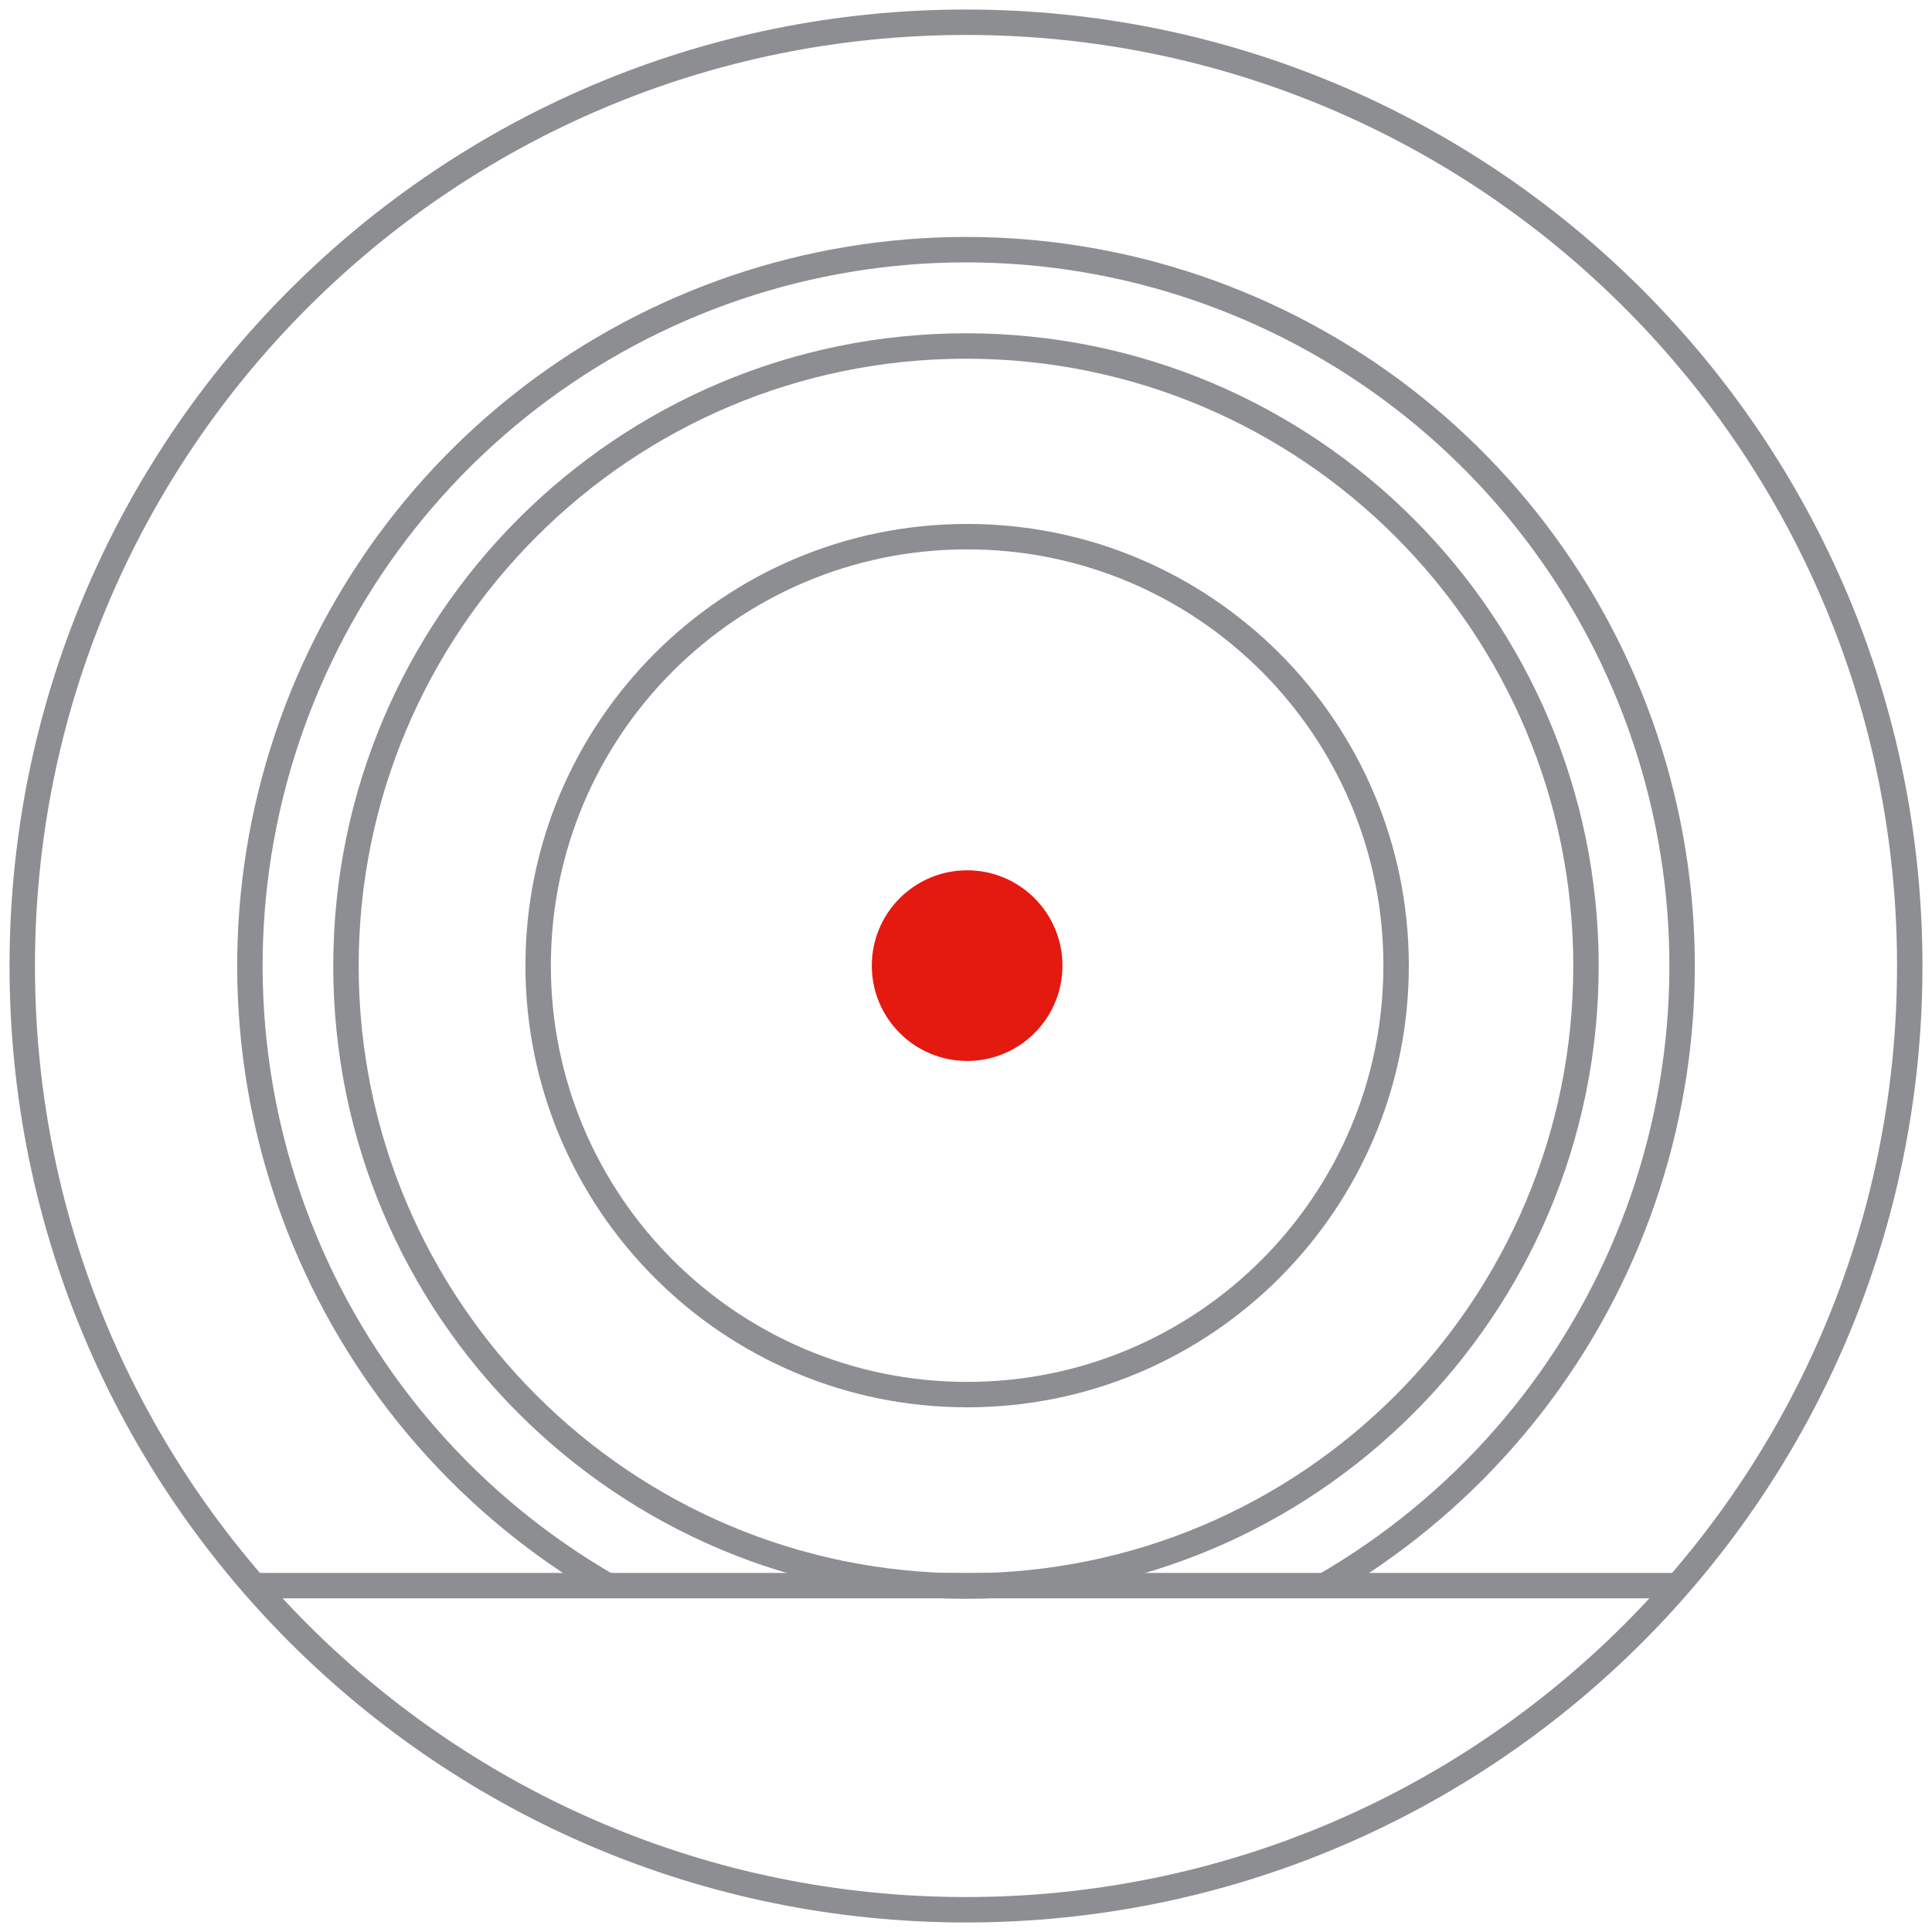
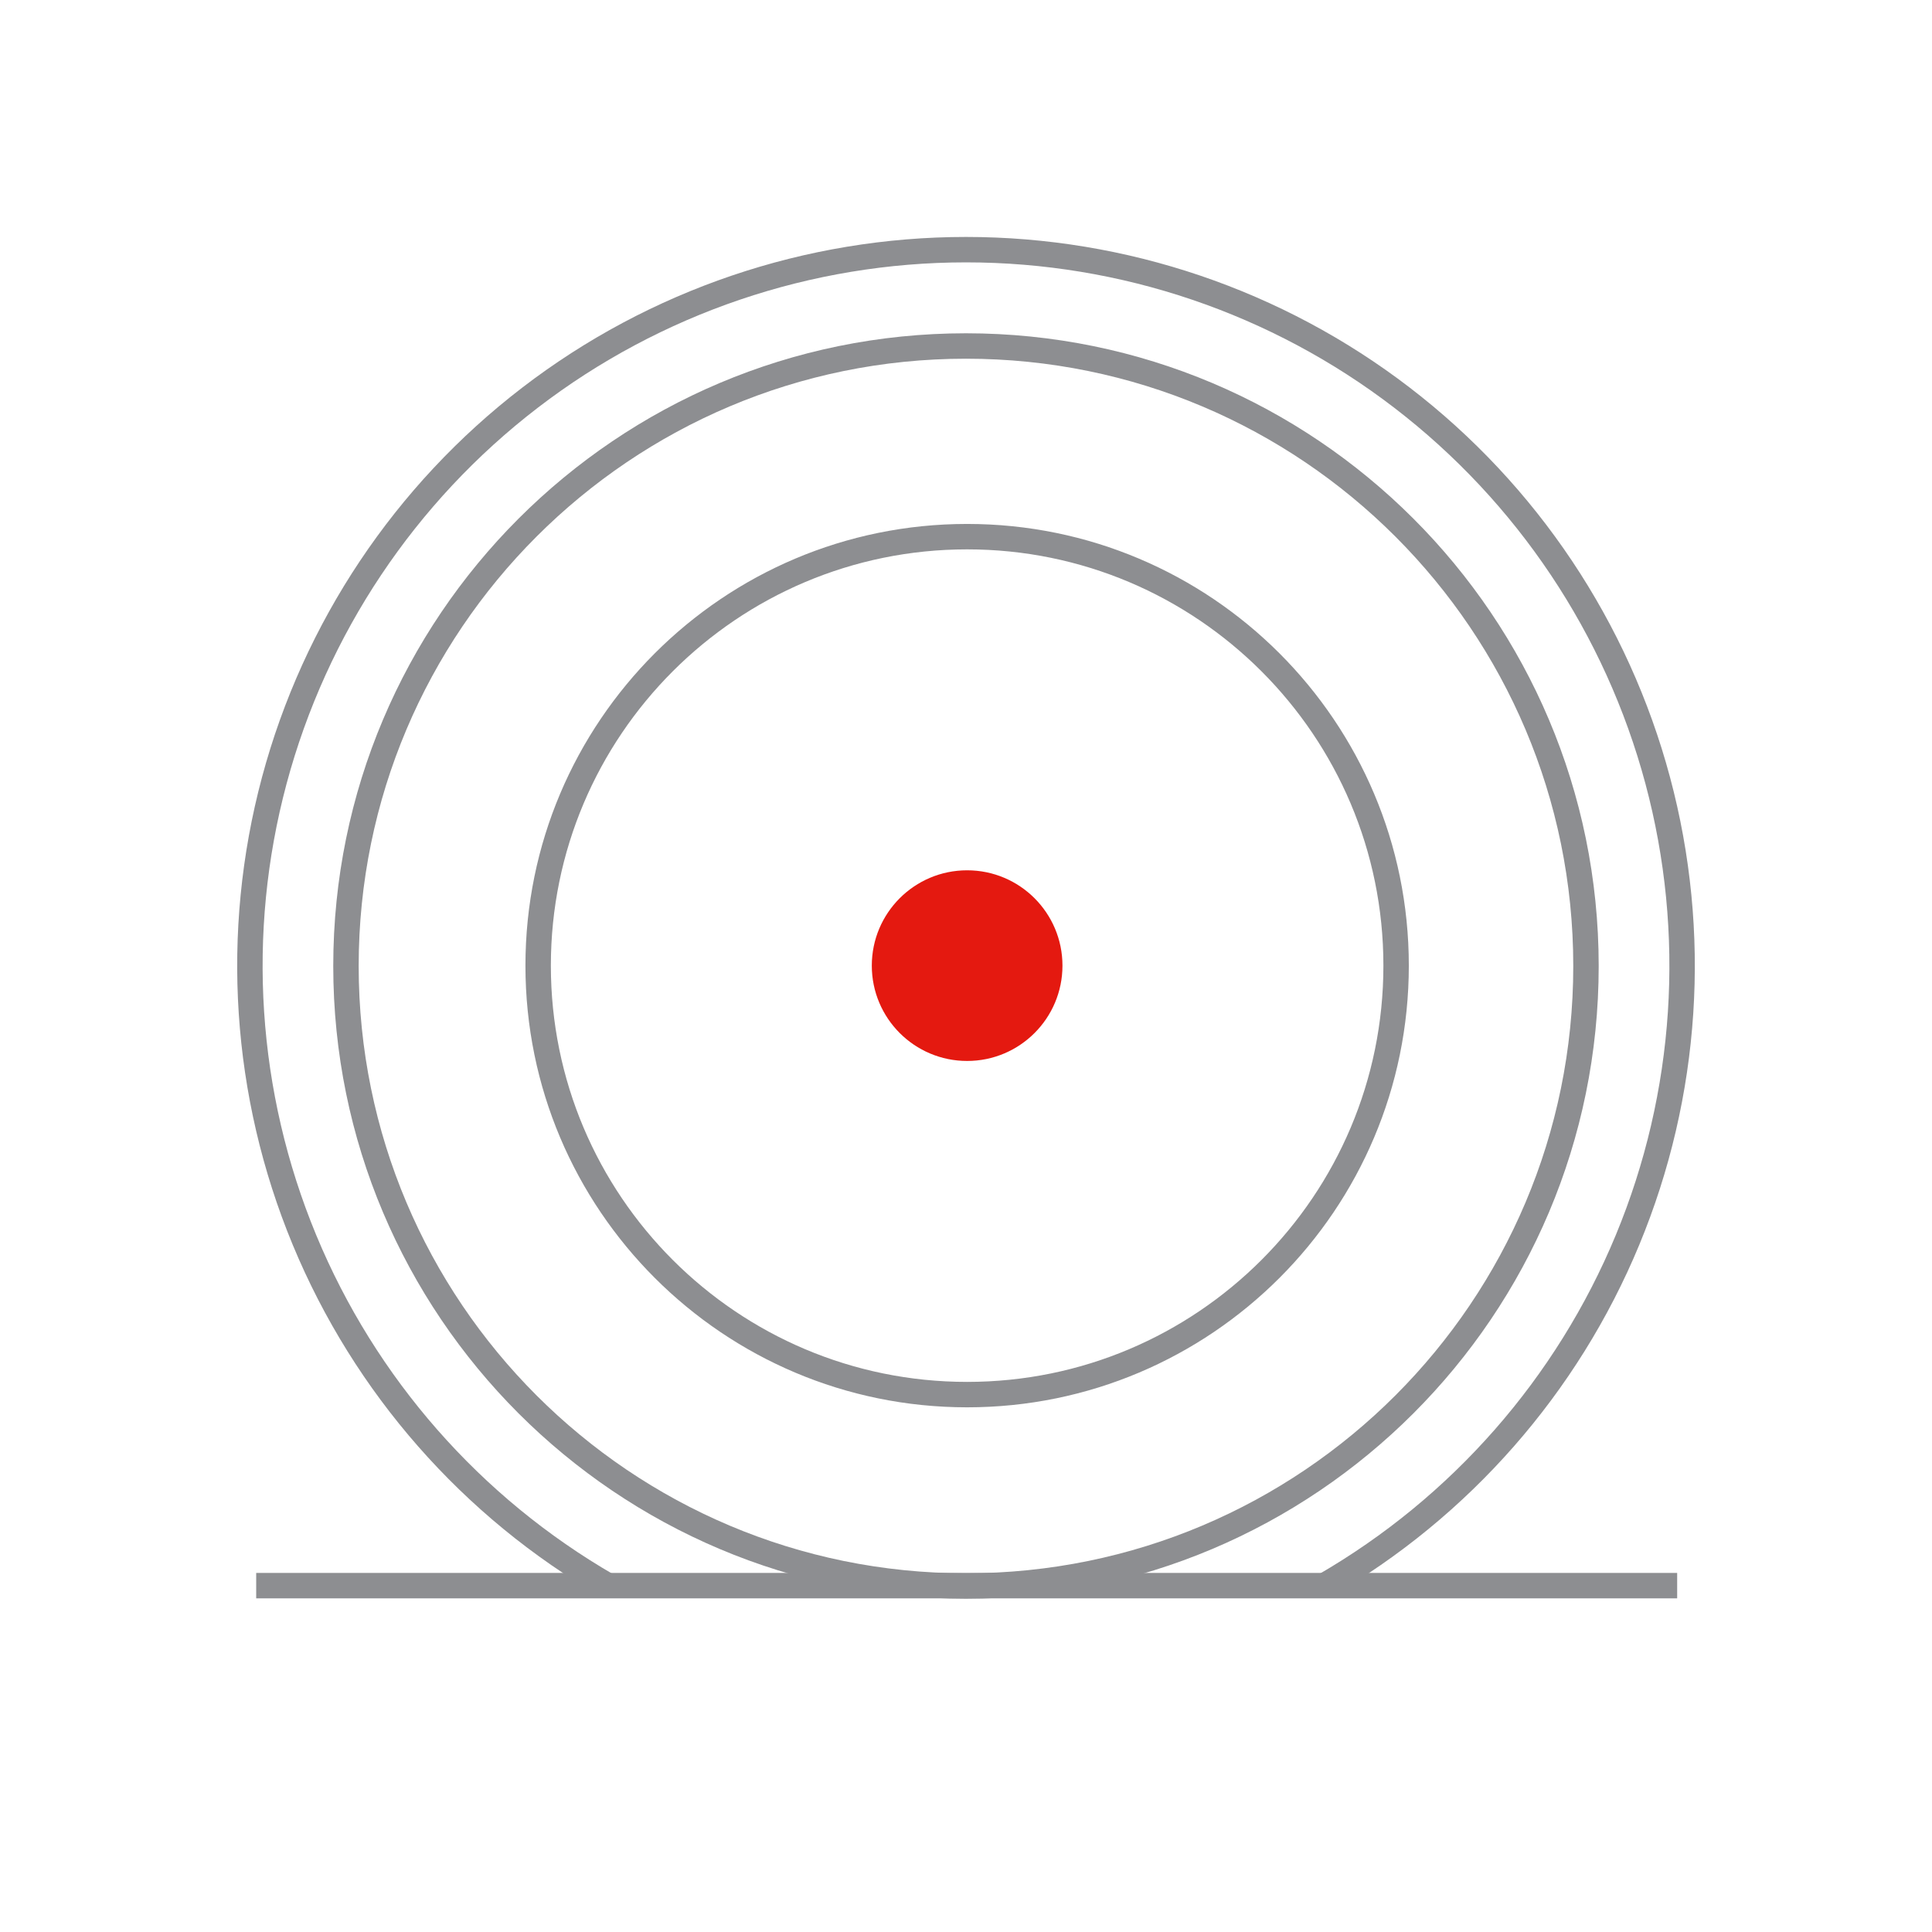
<svg xmlns="http://www.w3.org/2000/svg" width="152" height="152" viewBox="0 0 152 152" fill="none">
  <path d="M75.998 124.779C102.938 124.779 124.777 102.94 124.777 76C124.777 49.06 102.938 27.221 75.998 27.221C49.058 27.221 27.219 49.06 27.219 76C27.219 102.94 49.058 124.779 75.998 124.779Z" stroke="#8D8E91" stroke-width="2" stroke-miterlimit="10" />
-   <path d="M76 150.25C117.007 150.25 150.25 117.007 150.25 76C150.25 34.993 117.007 1.75 76 1.75C34.993 1.75 1.75 34.993 1.75 76C1.75 117.007 34.993 150.25 76 150.25Z" stroke="#8D8E91" stroke-width="2" stroke-miterlimit="10" />
  <path d="M131.951 124.75H20.156" stroke="#8D8E91" stroke-width="2" stroke-miterlimit="10" />
  <path d="M76.089 83.471C80.231 83.471 83.589 80.113 83.589 75.971C83.589 71.829 80.231 68.471 76.089 68.471C71.947 68.471 68.589 71.829 68.589 75.971C68.589 80.113 71.947 83.471 76.089 83.471Z" fill="#E41910" />
  <path d="M104.157 124.78C114.9 118.581 123.298 109.01 128.047 97.552C132.796 86.094 133.631 73.388 130.422 61.407C127.213 49.426 120.14 38.838 110.301 31.287C100.461 23.735 88.404 19.642 76 19.642C63.597 19.642 51.54 23.735 41.7 31.287C31.86 38.838 24.788 49.426 21.579 61.407C18.37 73.388 19.205 86.094 23.954 97.552C28.703 109.01 37.1 118.581 47.844 124.78" stroke="#8D8E91" stroke-width="2" stroke-miterlimit="10" />
  <path d="M76.089 109.721C94.728 109.721 109.839 94.61 109.839 75.971C109.839 57.331 94.728 42.221 76.089 42.221C57.449 42.221 42.339 57.331 42.339 75.971C42.339 94.61 57.449 109.721 76.089 109.721Z" stroke="#8D8E91" stroke-width="2" stroke-miterlimit="10" />
</svg>